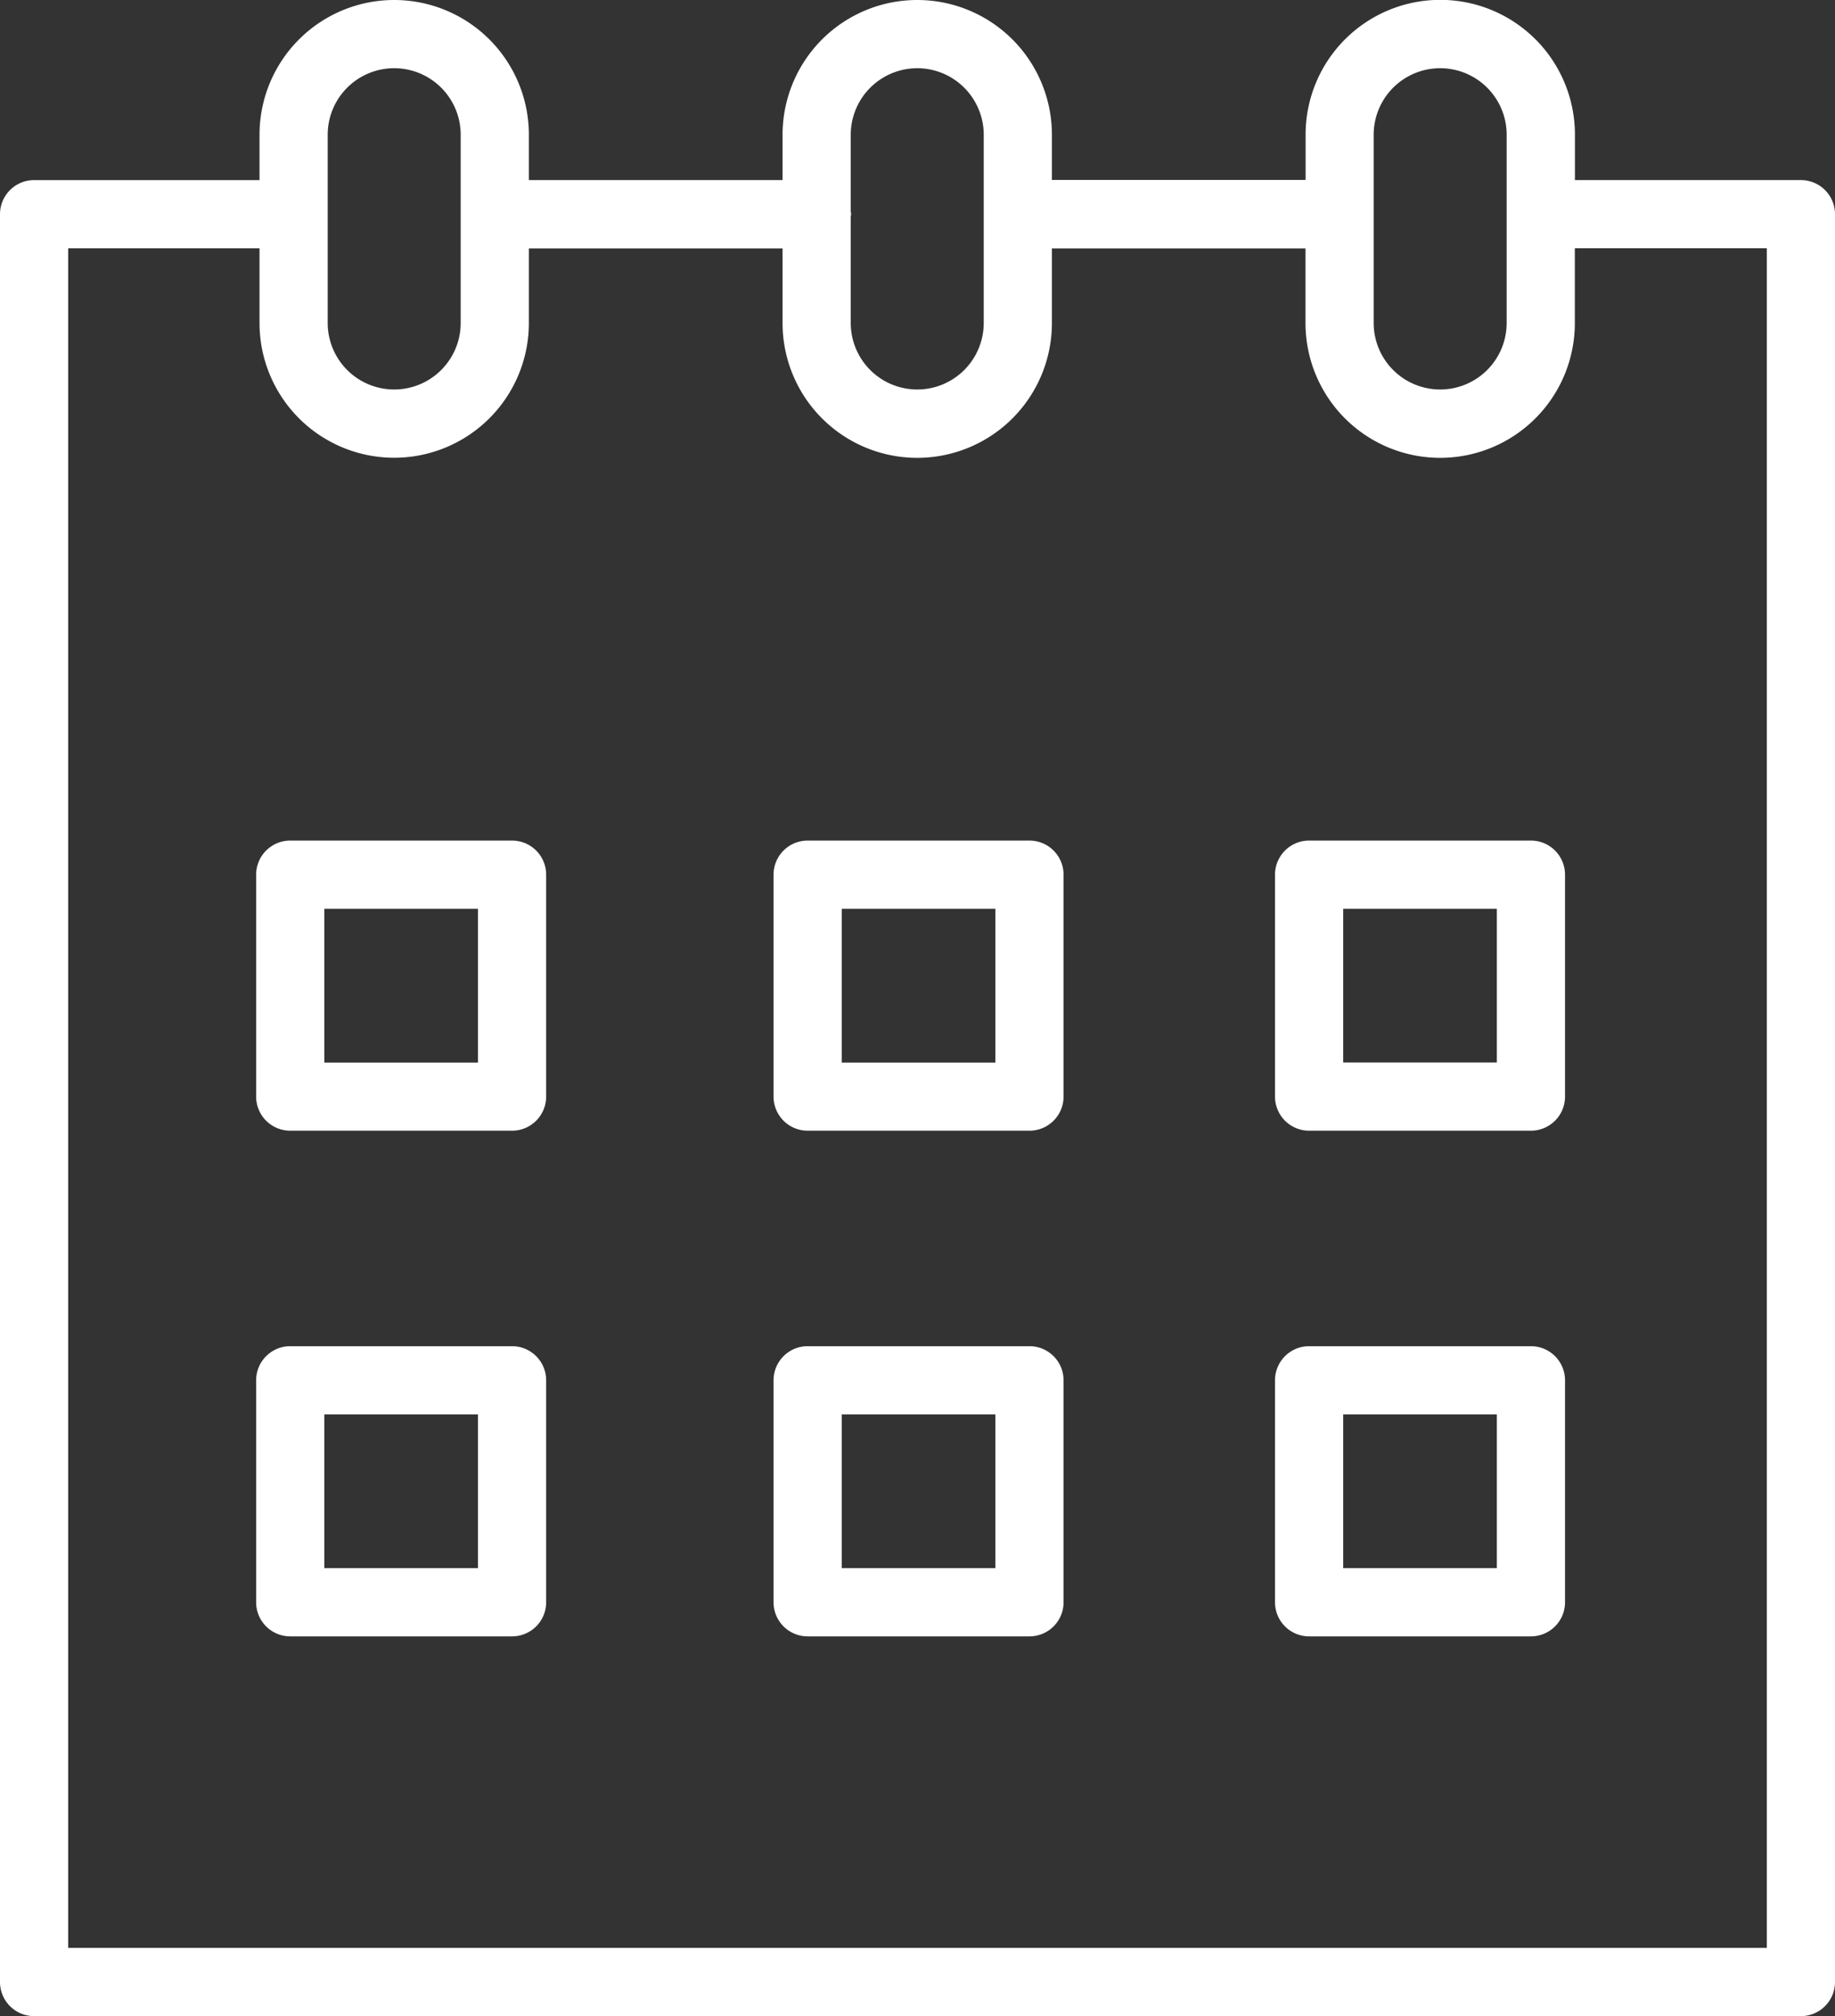
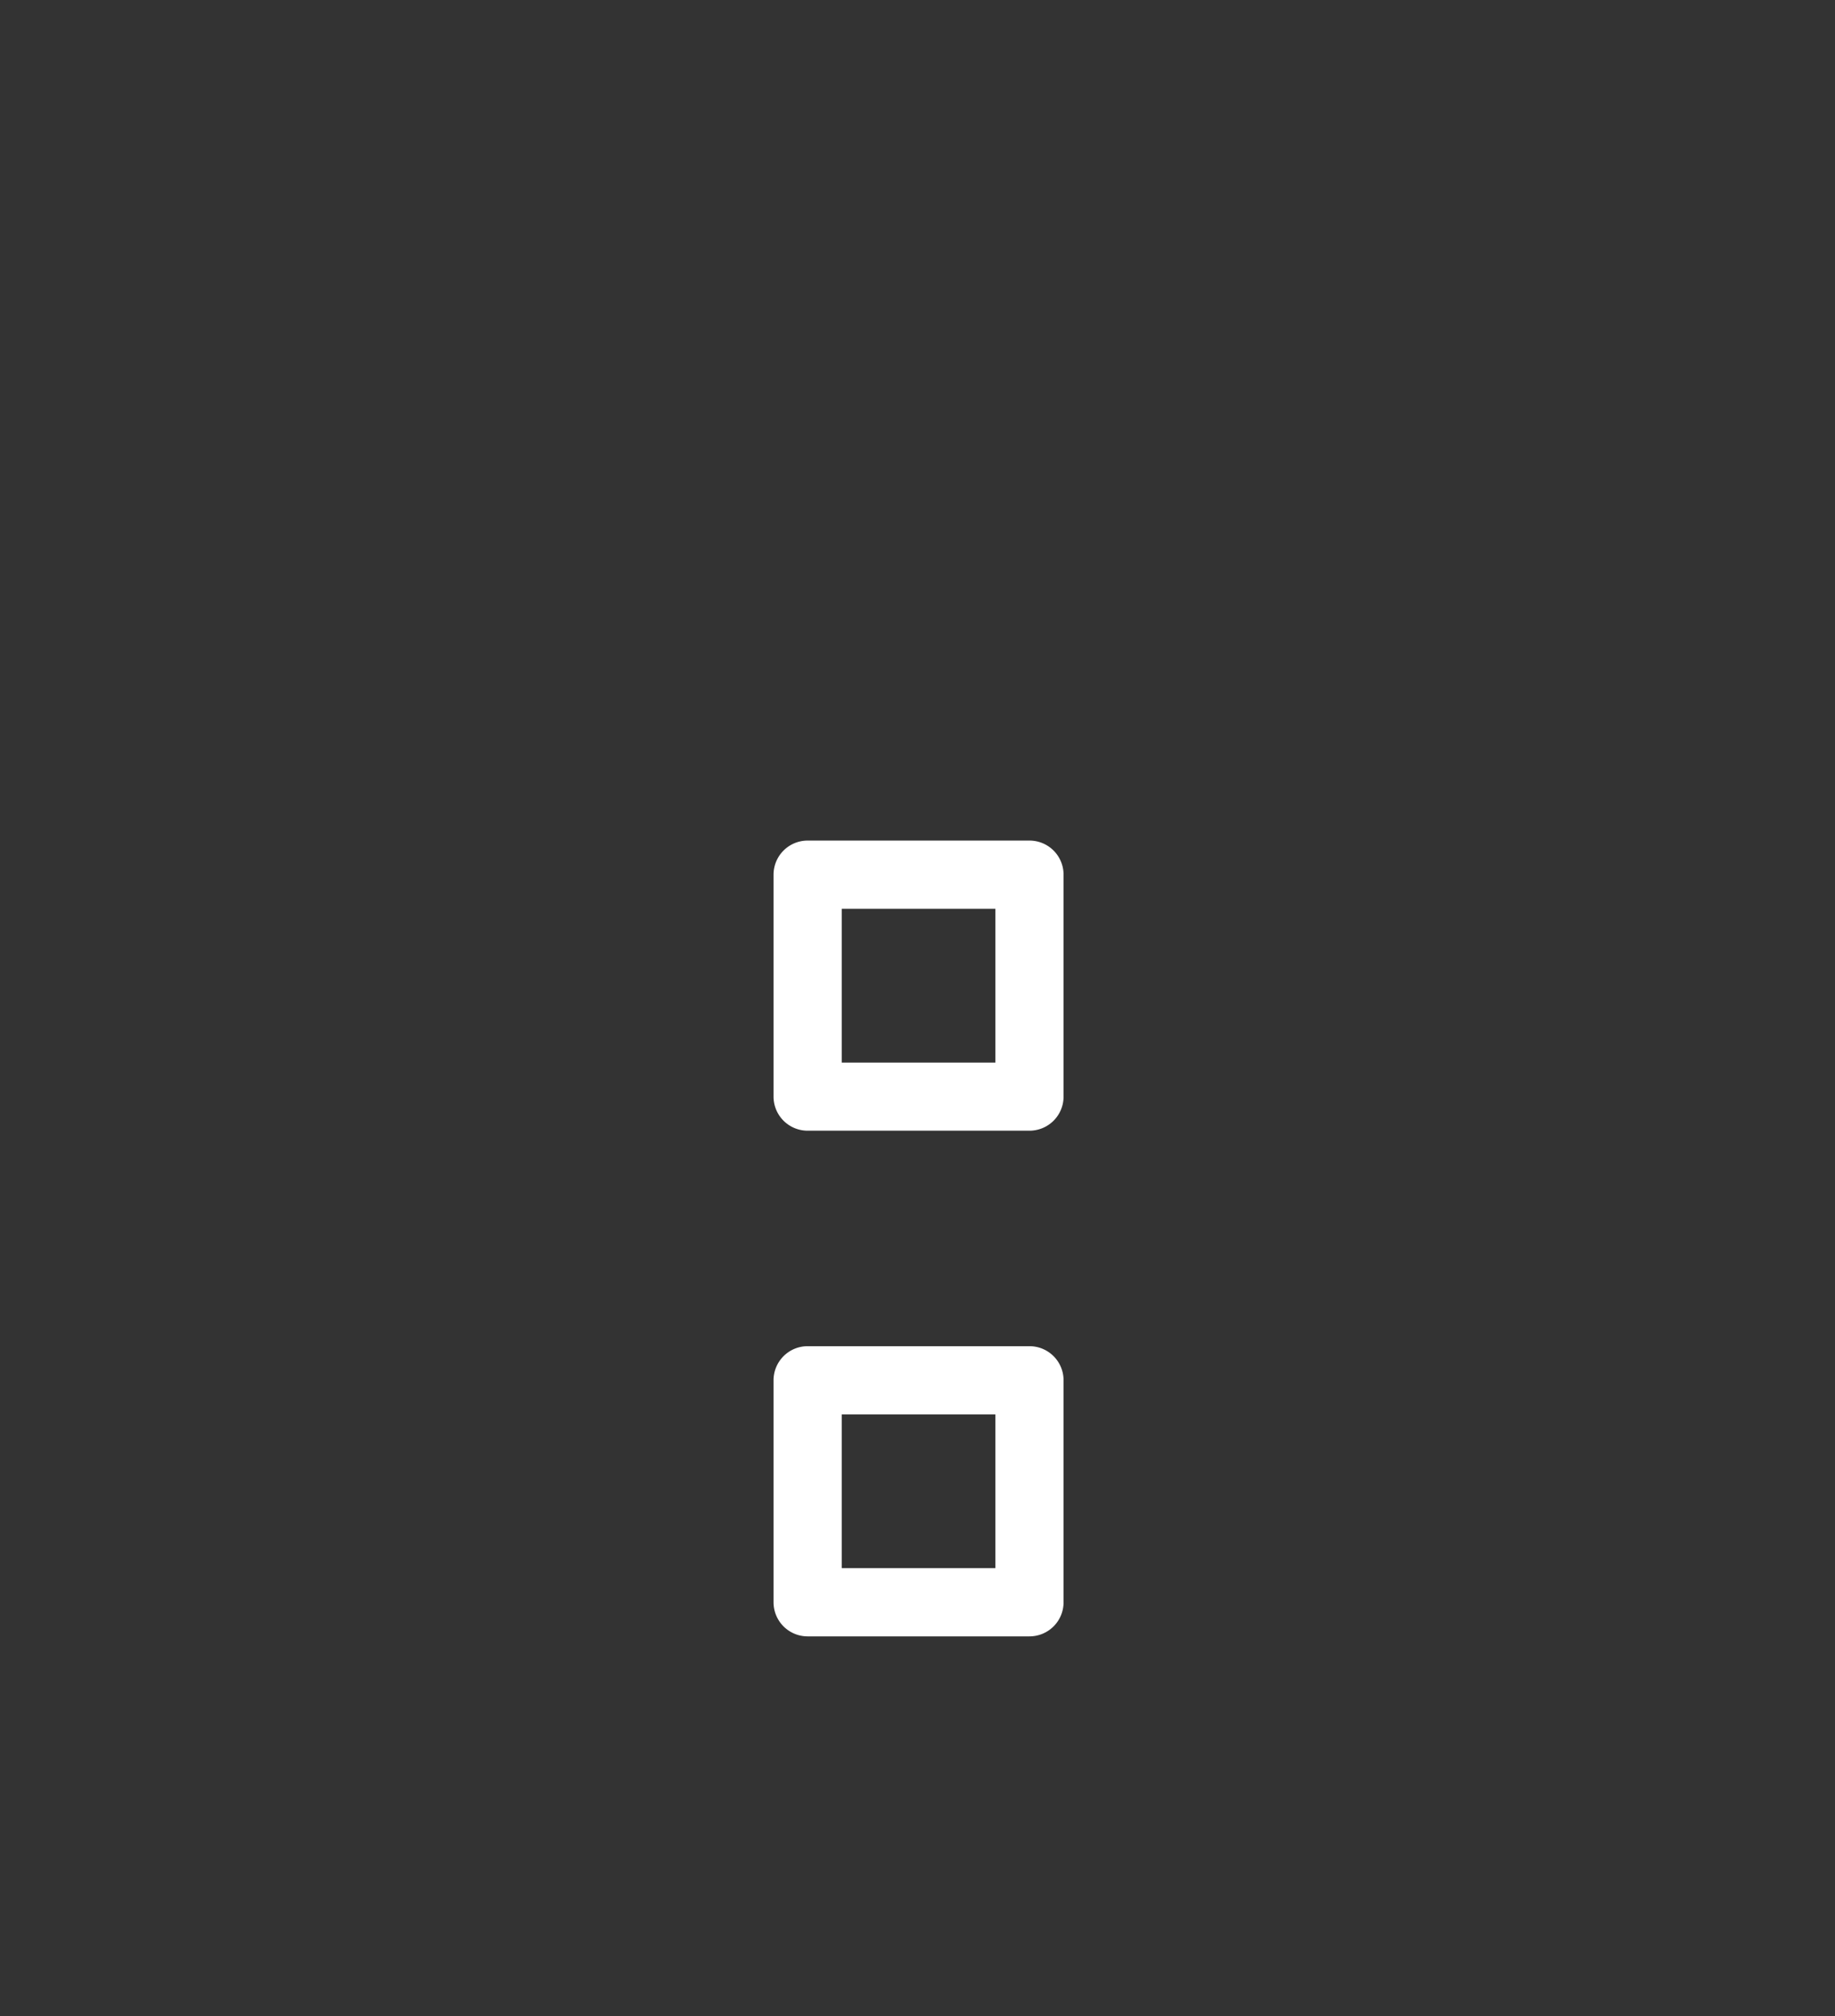
<svg xmlns="http://www.w3.org/2000/svg" width="80.747" height="88.666" viewBox="0 0 80.747 88.666">
  <rect x="0" y="0" width="80.747" height="88.666" fill="#333333" stroke="none" />
  <g id="calendar" transform="translate(-9.753 -5.474)">
-     <path id="Path_1" data-name="Path 1" d="M32.286,42.441H22.524a1.5,1.5,0,0,0-1.5,1.5V53.7a1.5,1.5,0,0,0,1.5,1.5h9.762a1.5,1.5,0,0,0,1.5-1.5V43.941A1.5,1.5,0,0,0,32.286,42.441Zm-1.5,9.762H24.024V45.441h6.762Z" fill="#fff" />
    <path id="Path_2" data-name="Path 2" d="M55.054,42.441H45.292a1.5,1.5,0,0,0-1.5,1.5V53.7a1.5,1.5,0,0,0,1.5,1.5h9.762a1.5,1.5,0,0,0,1.5-1.5V43.941A1.5,1.5,0,0,0,55.054,42.441Zm-1.5,9.762H46.792V45.441h6.762Z" fill="#fff" />
-     <path id="Path_3" data-name="Path 3" d="M77.12,42.441H67.358a1.5,1.5,0,0,0-1.5,1.5V53.7a1.5,1.5,0,0,0,1.5,1.5H77.12a1.5,1.5,0,0,0,1.5-1.5V43.941A1.5,1.5,0,0,0,77.12,42.441ZM75.62,52.2H68.858V45.441H75.62Z" fill="#fff" />
-     <path id="Path_4" data-name="Path 4" d="M32.286,64.677H22.524a1.5,1.5,0,0,0-1.5,1.5v9.762a1.5,1.5,0,0,0,1.5,1.5h9.762a1.5,1.5,0,0,0,1.5-1.5V66.177A1.5,1.5,0,0,0,32.286,64.677Zm-1.5,9.762H24.024V67.677h6.762Z" fill="#fff" />
    <path id="Path_5" data-name="Path 5" d="M55.054,64.677H45.292a1.5,1.5,0,0,0-1.5,1.5v9.762a1.5,1.5,0,0,0,1.5,1.5h9.762a1.5,1.5,0,0,0,1.5-1.5V66.177A1.5,1.5,0,0,0,55.054,64.677Zm-1.5,9.762H46.792V67.677h6.762Z" fill="#fff" />
-     <path id="Path_6" data-name="Path 6" d="M77.12,64.677H67.358a1.5,1.5,0,0,0-1.5,1.5v9.762a1.5,1.5,0,0,0,1.5,1.5H77.12a1.5,1.5,0,0,0,1.5-1.5V66.177A1.5,1.5,0,0,0,77.12,64.677Zm-1.5,9.762H68.858V67.677H75.62Z" fill="#fff" />
-     <path id="Path_7" data-name="Path 7" d="M89,13.394H79.093c-.013,0-.024,0-.037,0v-2a5.926,5.926,0,0,0-11.852,0v1.994H56.041V11.4a5.926,5.926,0,1,0-11.852,0v1.994H33.025V11.4a5.926,5.926,0,0,0-11.852,0v1.995h-9.92a1.5,1.5,0,0,0-1.5,1.5V92.64a1.5,1.5,0,0,0,1.5,1.5H89a1.5,1.5,0,0,0,1.5-1.5V14.894A1.5,1.5,0,0,0,89,13.394ZM70.2,11.4a2.926,2.926,0,0,1,5.852,0v8.277a2.926,2.926,0,0,1-5.852,0ZM50.115,8.474A2.929,2.929,0,0,1,53.041,11.4v8.277a2.926,2.926,0,1,1-5.852,0V15.034c0-.047.014-.092.014-.141s-.01-.094-.014-.141V11.4A2.929,2.929,0,0,1,50.115,8.474ZM24.173,11.4a2.926,2.926,0,0,1,5.852,0v8.277a2.926,2.926,0,0,1-5.852,0ZM87.5,91.14H12.753V16.394h8.42v3.285a5.926,5.926,0,1,0,11.852,0V16.4H44.189v3.283a5.926,5.926,0,1,0,11.852,0V16.4H67.2v3.283a5.926,5.926,0,0,0,11.852,0V16.39c.013,0,.024,0,.037,0H87.5Z" fill="#fff" />
  </g>
</svg>